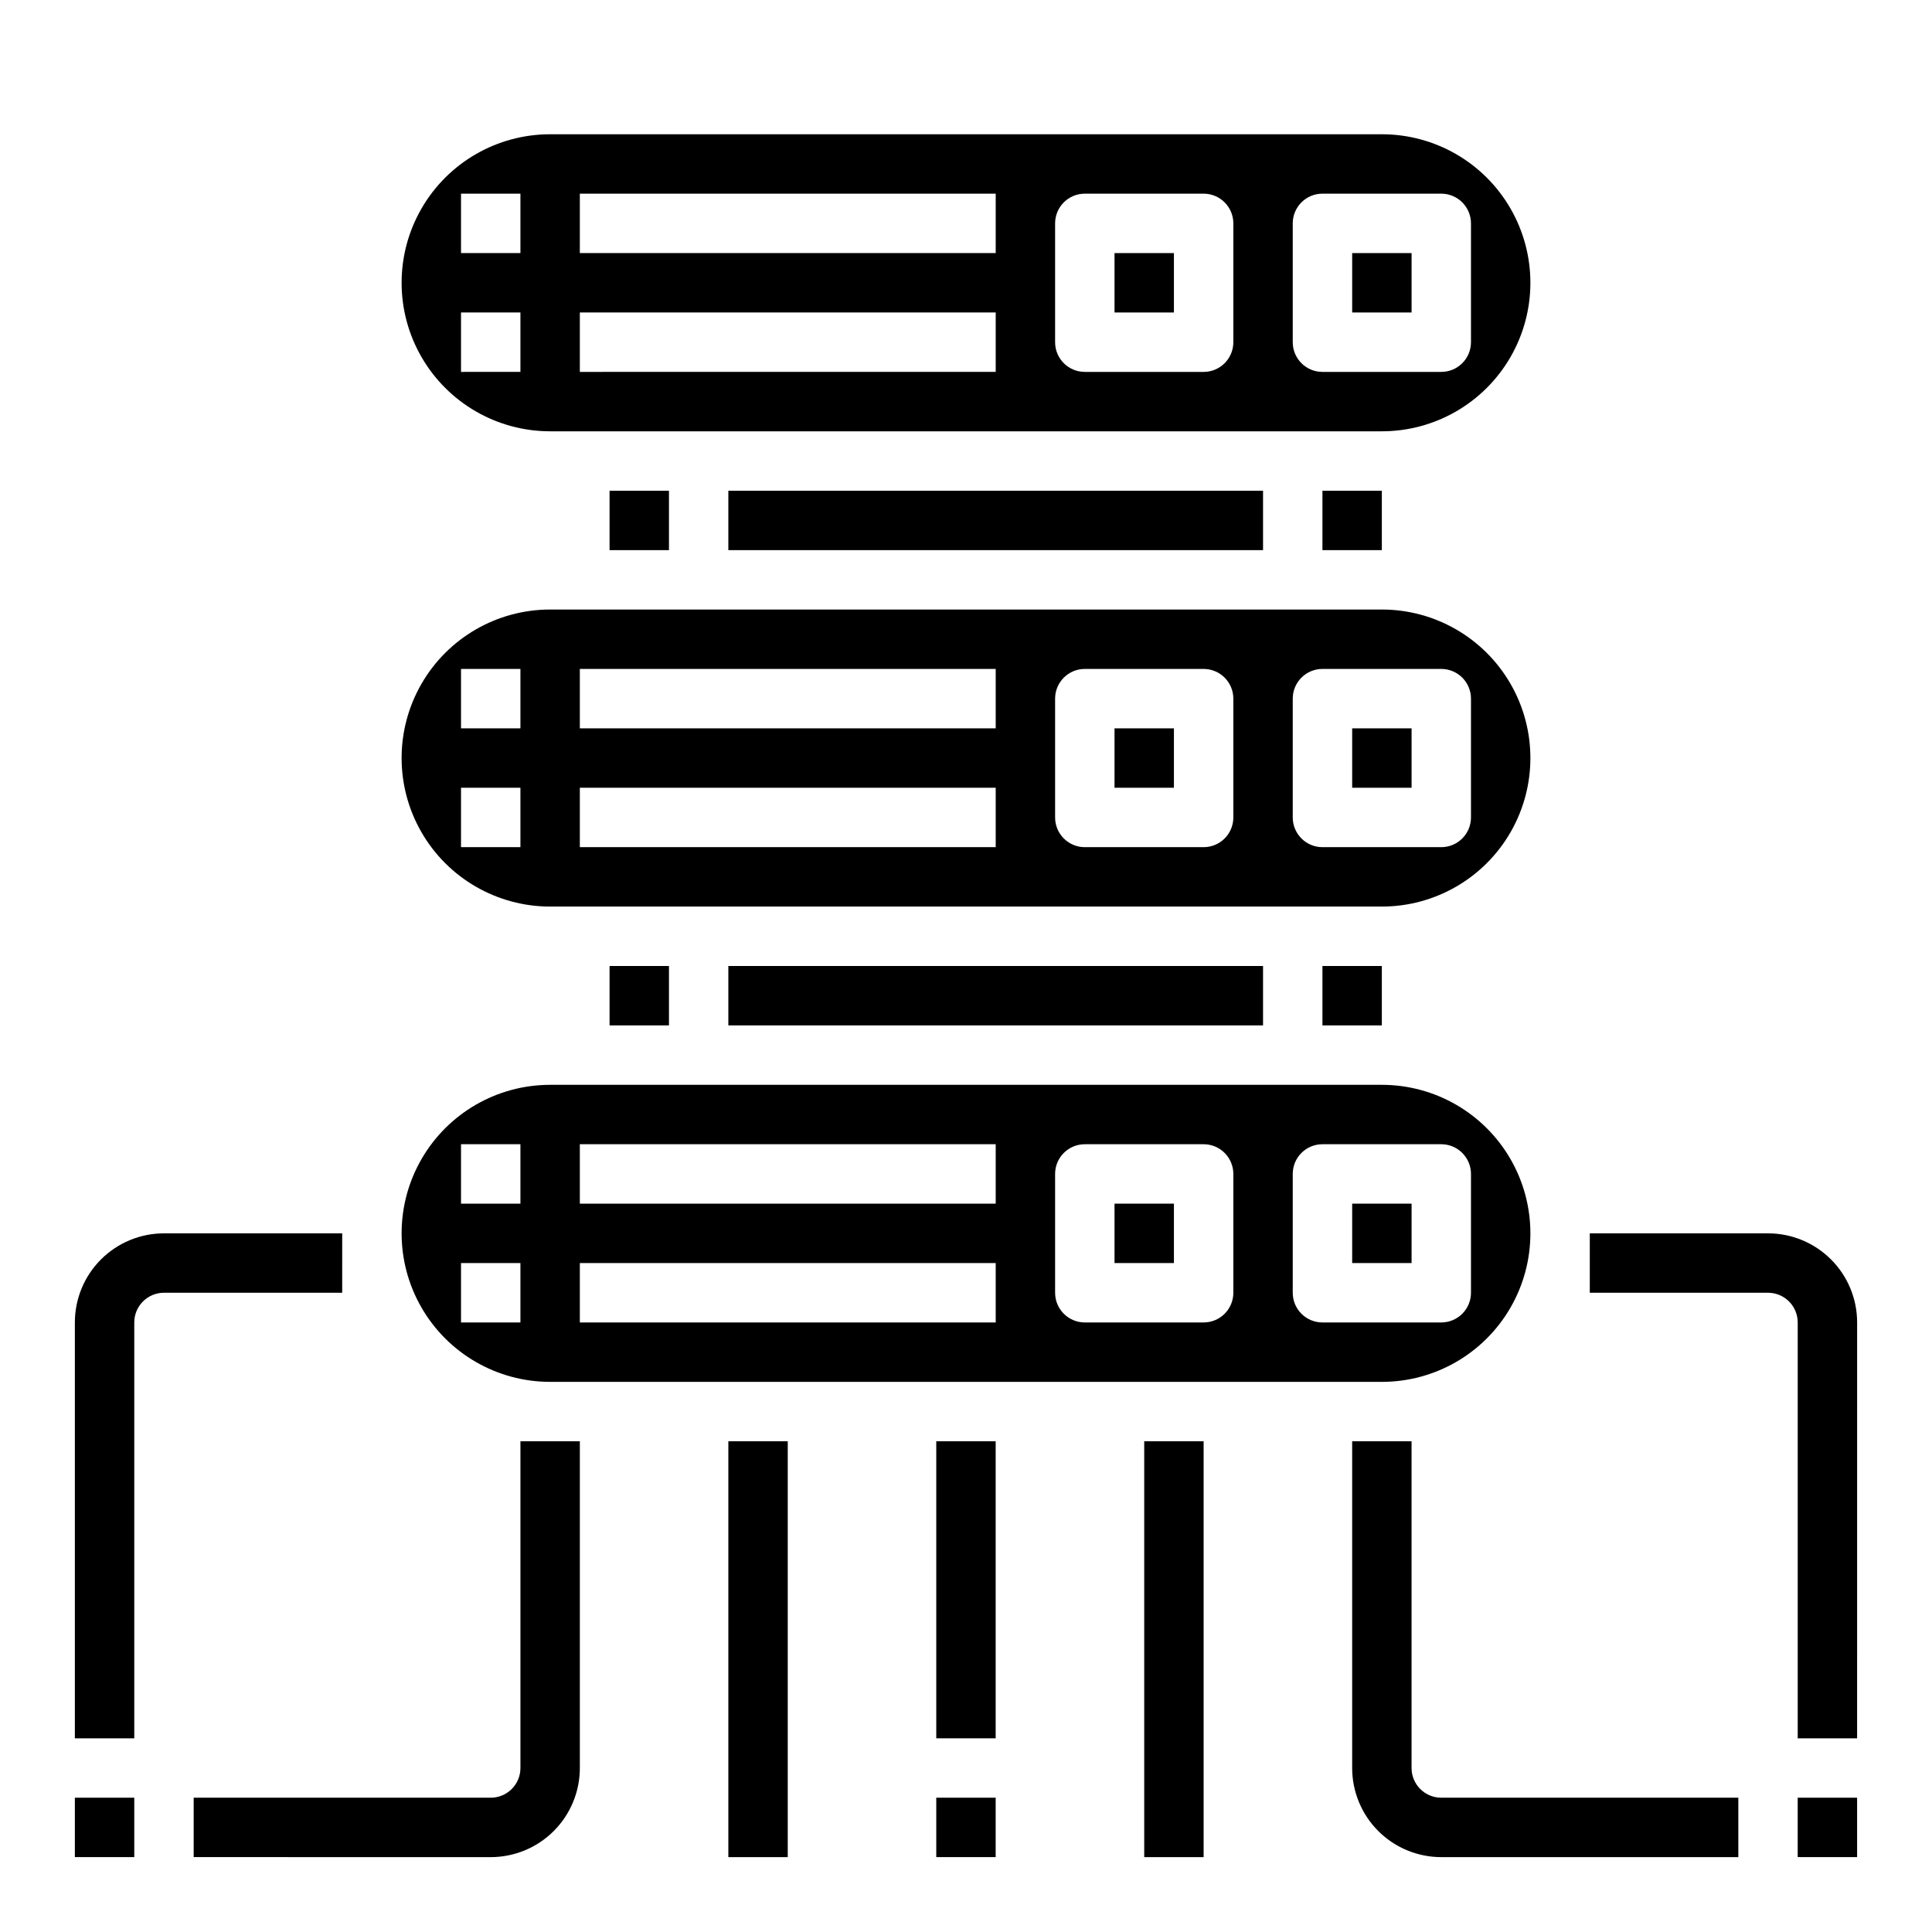
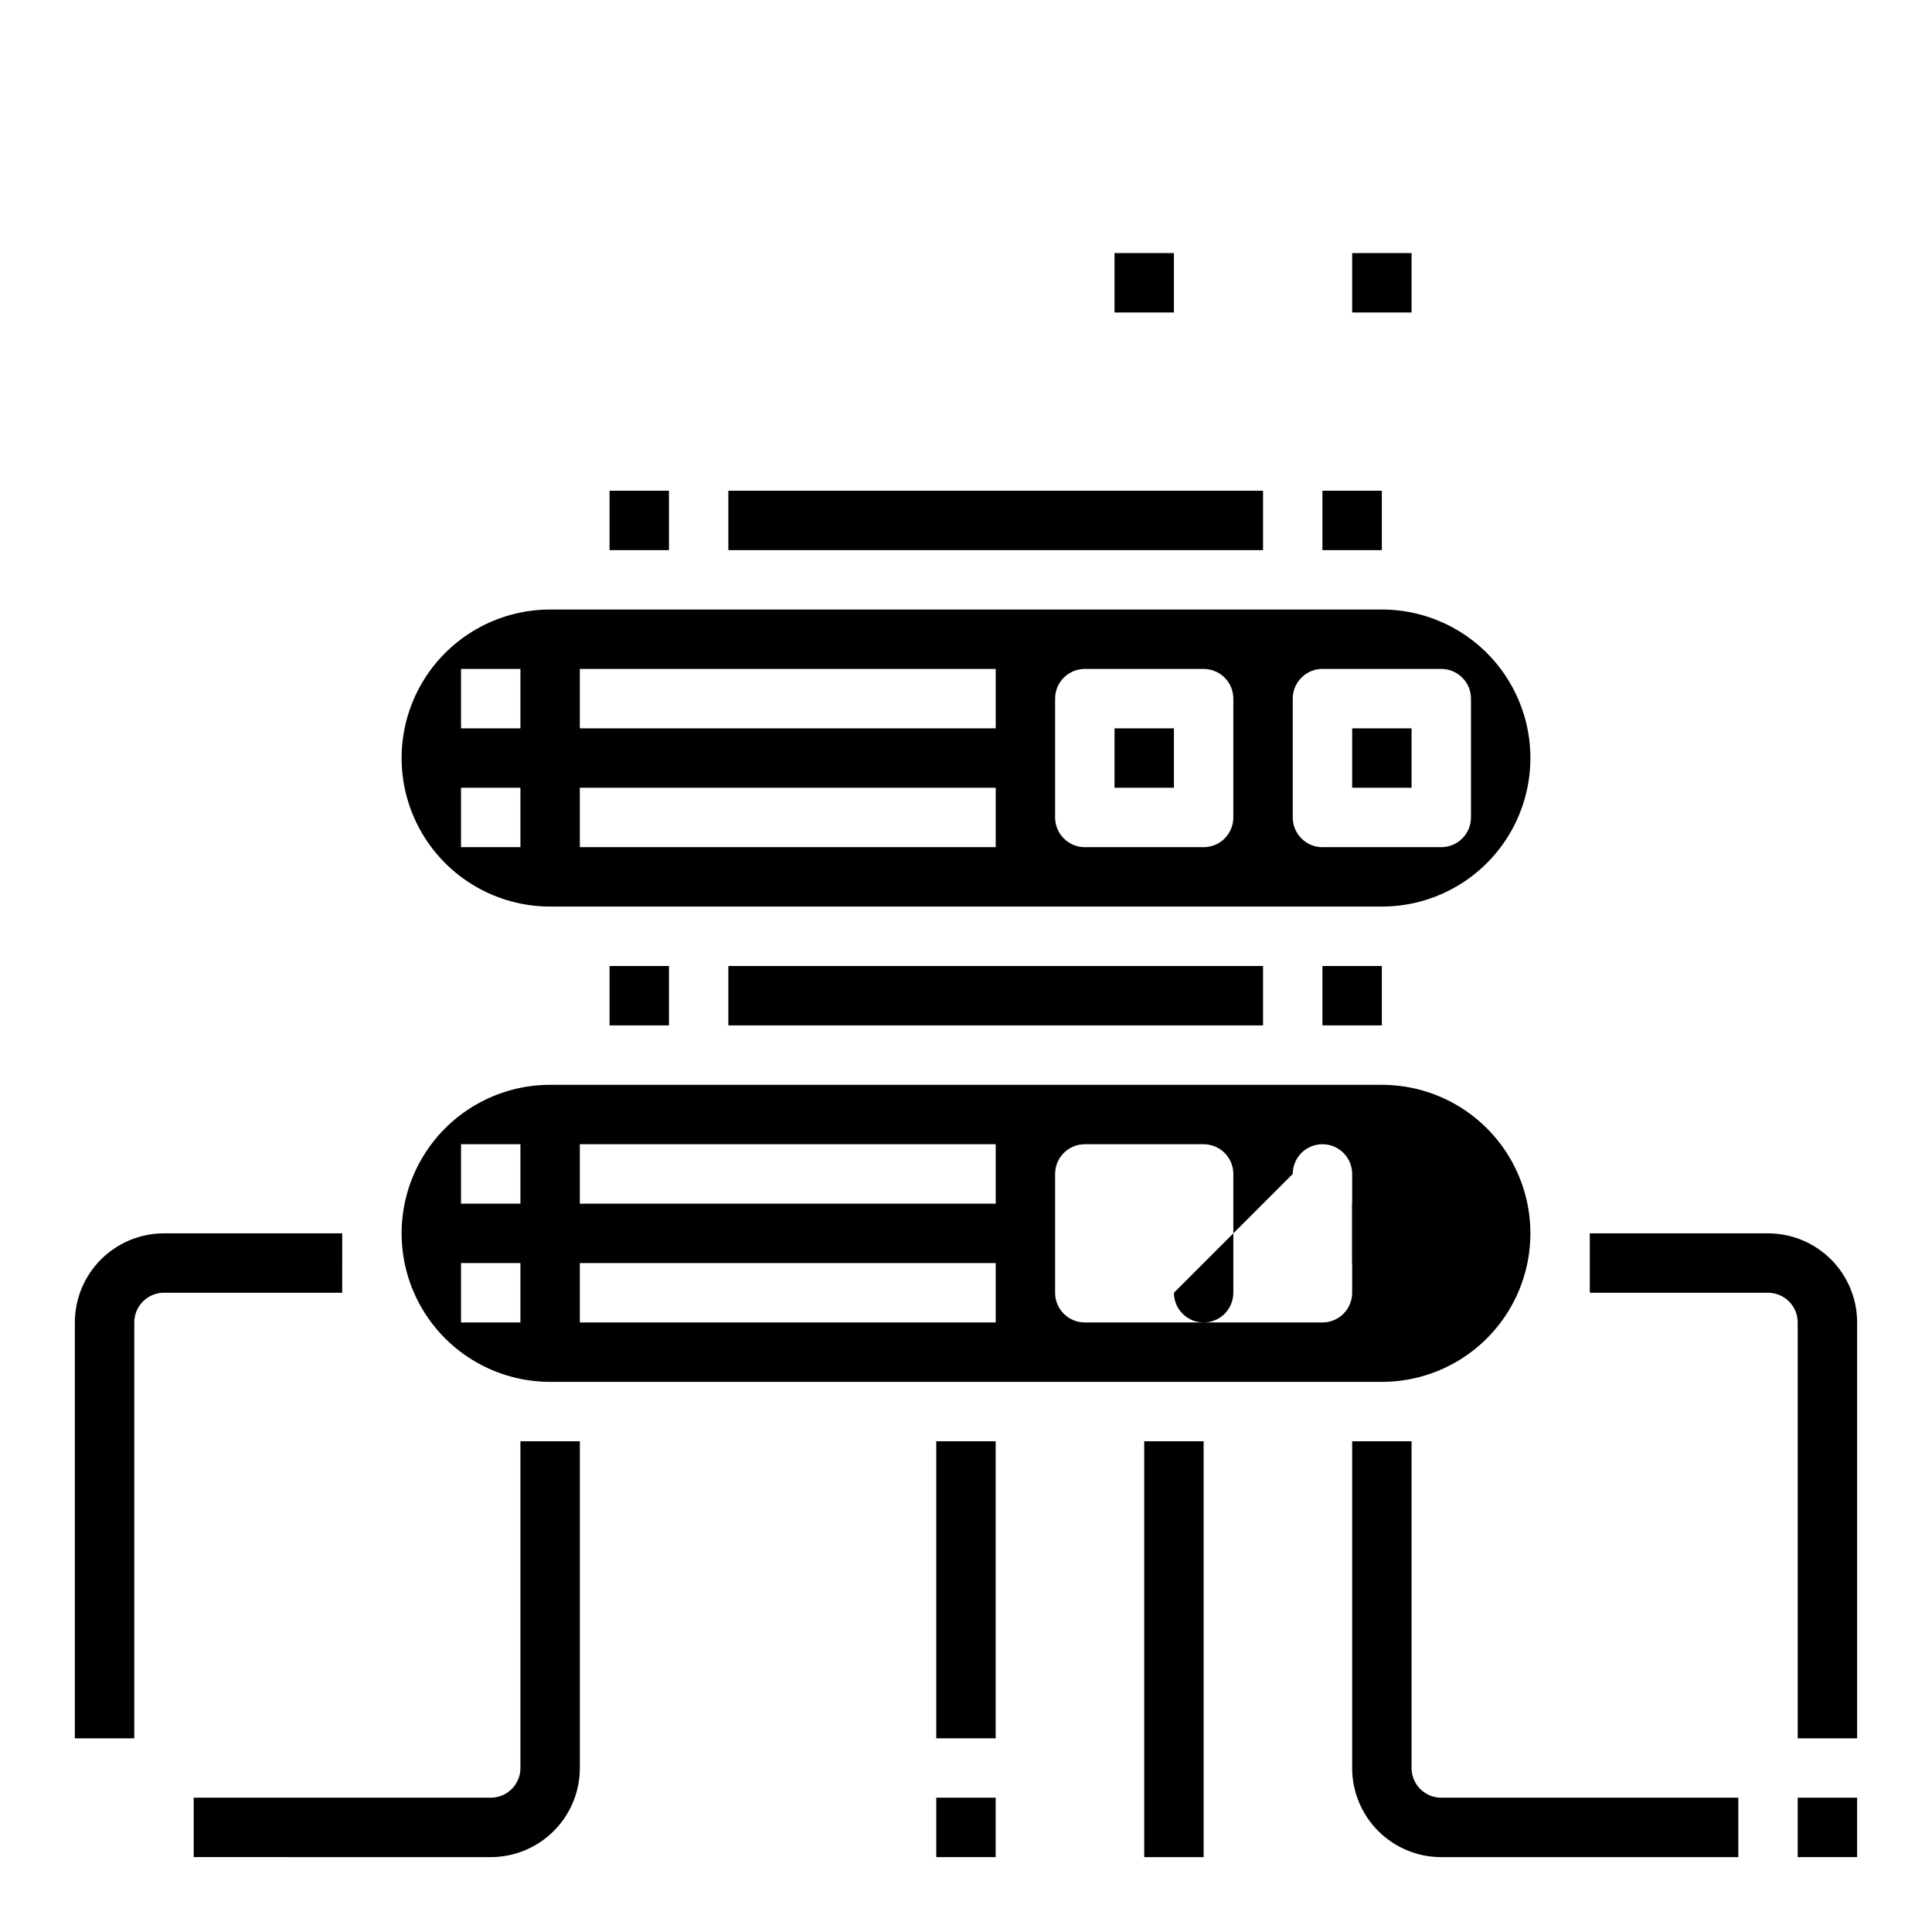
<svg xmlns="http://www.w3.org/2000/svg" fill="#000000" width="800px" height="800px" version="1.1" viewBox="144 144 512 512">
  <g>
    <path d="m289.79 384.25h220.42c14.062 0 27.055-7.5 34.086-19.68 7.031-12.18 7.031-27.184 0-39.359-7.031-12.18-20.023-19.68-34.086-19.68h-220.42c-14.062 0-27.055 7.5-34.086 19.68-7.031 12.176-7.031 27.18 0 39.359 7.031 12.18 20.023 19.68 34.086 19.68zm196.8-55.105c0-4.348 3.523-7.871 7.871-7.871h31.488c2.09 0 4.09 0.832 5.566 2.305 1.477 1.477 2.309 3.481 2.309 5.566v31.488c0 2.09-0.832 4.09-2.309 5.566s-3.477 2.309-5.566 2.309h-31.488c-4.348 0-7.871-3.527-7.871-7.875zm-62.977 0c0-4.348 3.527-7.871 7.875-7.871h31.488c2.086 0 4.09 0.832 5.566 2.305 1.473 1.477 2.305 3.481 2.305 5.566v31.488c0 2.09-0.832 4.09-2.305 5.566-1.477 1.477-3.481 2.309-5.566 2.309h-31.488c-4.348 0-7.875-3.527-7.875-7.875zm-125.95-7.871h110.21v15.742l-110.21 0.004zm0 31.488h110.21v15.742l-110.21 0.004zm-31.488-31.488h15.742v15.742l-15.742 0.004zm0 31.488h15.742v15.742l-15.742 0.004z" />
    <path d="m494.46 400h15.742v15.742h-15.742z" />
    <path d="m494.46 274.05h15.742v15.742h-15.742z" />
-     <path d="m289.79 510.21h220.42c14.062 0 27.055-7.504 34.086-19.68 7.031-12.18 7.031-27.184 0-39.359-7.031-12.18-20.023-19.68-34.086-19.68h-220.42c-14.062 0-27.055 7.5-34.086 19.68-7.031 12.176-7.031 27.18 0 39.359 7.031 12.176 20.023 19.68 34.086 19.68zm196.8-55.105c0-4.348 3.523-7.871 7.871-7.871h31.488c2.09 0 4.09 0.828 5.566 2.305 1.477 1.477 2.309 3.481 2.309 5.566v31.488c0 2.09-0.832 4.09-2.309 5.566s-3.477 2.305-5.566 2.305h-31.488c-4.348 0-7.871-3.523-7.871-7.871zm-62.977 0c0-4.348 3.527-7.871 7.875-7.871h31.488c2.086 0 4.09 0.828 5.566 2.305 1.473 1.477 2.305 3.481 2.305 5.566v31.488c0 2.09-0.832 4.09-2.305 5.566-1.477 1.477-3.481 2.305-5.566 2.305h-31.488c-4.348 0-7.875-3.523-7.875-7.871zm-125.95-7.871h110.21v15.742l-110.21 0.004zm0 31.488h110.21v15.742h-110.21zm-31.488-31.488h15.742v15.742l-15.742 0.004zm0 31.488h15.742v15.742h-15.742z" />
+     <path d="m289.79 510.21h220.42c14.062 0 27.055-7.504 34.086-19.68 7.031-12.18 7.031-27.184 0-39.359-7.031-12.18-20.023-19.68-34.086-19.68h-220.42c-14.062 0-27.055 7.5-34.086 19.68-7.031 12.176-7.031 27.18 0 39.359 7.031 12.176 20.023 19.68 34.086 19.68zm196.8-55.105c0-4.348 3.523-7.871 7.871-7.871c2.09 0 4.09 0.828 5.566 2.305 1.477 1.477 2.309 3.481 2.309 5.566v31.488c0 2.09-0.832 4.09-2.309 5.566s-3.477 2.305-5.566 2.305h-31.488c-4.348 0-7.871-3.523-7.871-7.871zm-62.977 0c0-4.348 3.527-7.871 7.875-7.871h31.488c2.086 0 4.09 0.828 5.566 2.305 1.473 1.477 2.305 3.481 2.305 5.566v31.488c0 2.09-0.832 4.09-2.305 5.566-1.477 1.477-3.481 2.305-5.566 2.305h-31.488c-4.348 0-7.875-3.523-7.875-7.871zm-125.95-7.871h110.21v15.742l-110.21 0.004zm0 31.488h110.21v15.742h-110.21zm-31.488-31.488h15.742v15.742l-15.742 0.004zm0 31.488h15.742v15.742h-15.742z" />
    <path d="m305.54 400h15.742v15.742h-15.742z" />
    <path d="m502.34 337.02h15.742v15.742h-15.742z" />
    <path d="m337.02 400h141.7v15.742h-141.7z" />
    <path d="m439.36 211.07h15.742v15.742h-15.742z" />
    <path d="m502.34 462.98h15.742v15.742h-15.742z" />
-     <path d="m289.79 258.3h220.42c14.062 0 27.055-7.5 34.086-19.68 7.031-12.176 7.031-27.18 0-39.359-7.031-12.18-20.023-19.68-34.086-19.68h-220.42c-14.062 0-27.055 7.5-34.086 19.68-7.031 12.18-7.031 27.184 0 39.359 7.031 12.18 20.023 19.68 34.086 19.68zm196.8-55.102c0-4.348 3.523-7.875 7.871-7.875h31.488c2.09 0 4.09 0.832 5.566 2.309 1.477 1.477 2.309 3.477 2.309 5.566v31.488c0 2.086-0.832 4.09-2.309 5.566-1.477 1.477-3.477 2.305-5.566 2.305h-31.488c-4.348 0-7.871-3.523-7.871-7.871zm-62.977 0c0-4.348 3.527-7.875 7.875-7.875h31.488c2.086 0 4.09 0.832 5.566 2.309 1.473 1.477 2.305 3.477 2.305 5.566v31.488c0 2.086-0.832 4.09-2.305 5.566-1.477 1.477-3.481 2.305-5.566 2.305h-31.488c-4.348 0-7.875-3.523-7.875-7.871zm-125.95-7.875h110.21v15.746h-110.21zm0 31.488h110.21v15.742l-110.21 0.004zm-31.488-31.488h15.742v15.746h-15.742zm0 31.488h15.742v15.742l-15.742 0.004z" />
-     <path d="m439.36 462.98h15.742v15.742h-15.742z" />
    <path d="m305.54 274.05h15.742v15.742h-15.742z" />
    <path d="m439.36 337.02h15.742v15.742h-15.742z" />
    <path d="m502.34 211.07h15.742v15.742h-15.742z" />
    <path d="m337.02 274.05h141.7v15.742h-141.7z" />
    <path d="m518.08 612.54v-86.594h-15.742v86.594c0 6.262 2.488 12.27 6.914 16.699 4.43 4.43 10.438 6.918 16.699 6.918h78.723v-15.746h-78.723c-4.348 0-7.871-3.523-7.871-7.871z" />
    <path d="m620.41 620.41h15.742v15.742h-15.742z" />
    <path d="m281.92 612.54c0 2.09-0.828 4.09-2.305 5.566-1.477 1.477-3.481 2.305-5.566 2.305h-78.723v15.742l78.723 0.004c6.262 0 12.27-2.488 16.699-6.918 4.43-4.43 6.918-10.438 6.918-16.699v-86.594h-15.746z" />
-     <path d="m163.84 620.41h15.742v15.742h-15.742z" />
    <path d="m392.12 525.95h15.742v78.719h-15.742z" />
    <path d="m392.12 620.41h15.742v15.742h-15.742z" />
    <path d="m447.23 525.95h15.742v110.21h-15.742z" />
-     <path d="m337.02 525.95h15.742v110.21h-15.742z" />
    <path d="m612.54 470.85h-47.23v15.742h47.23c2.09 0 4.09 0.832 5.566 2.305 1.477 1.477 2.305 3.481 2.305 5.566v110.21h15.742l0.004-110.21c0-6.262-2.488-12.27-6.918-16.695-4.43-4.43-10.438-6.918-16.699-6.918z" />
    <path d="m234.69 470.85h-47.234c-6.262 0-12.27 2.488-16.699 6.918-4.43 4.426-6.918 10.434-6.918 16.695v110.21h15.746v-110.21c0-4.348 3.523-7.871 7.871-7.871h47.23z" />
  </g>
</svg>